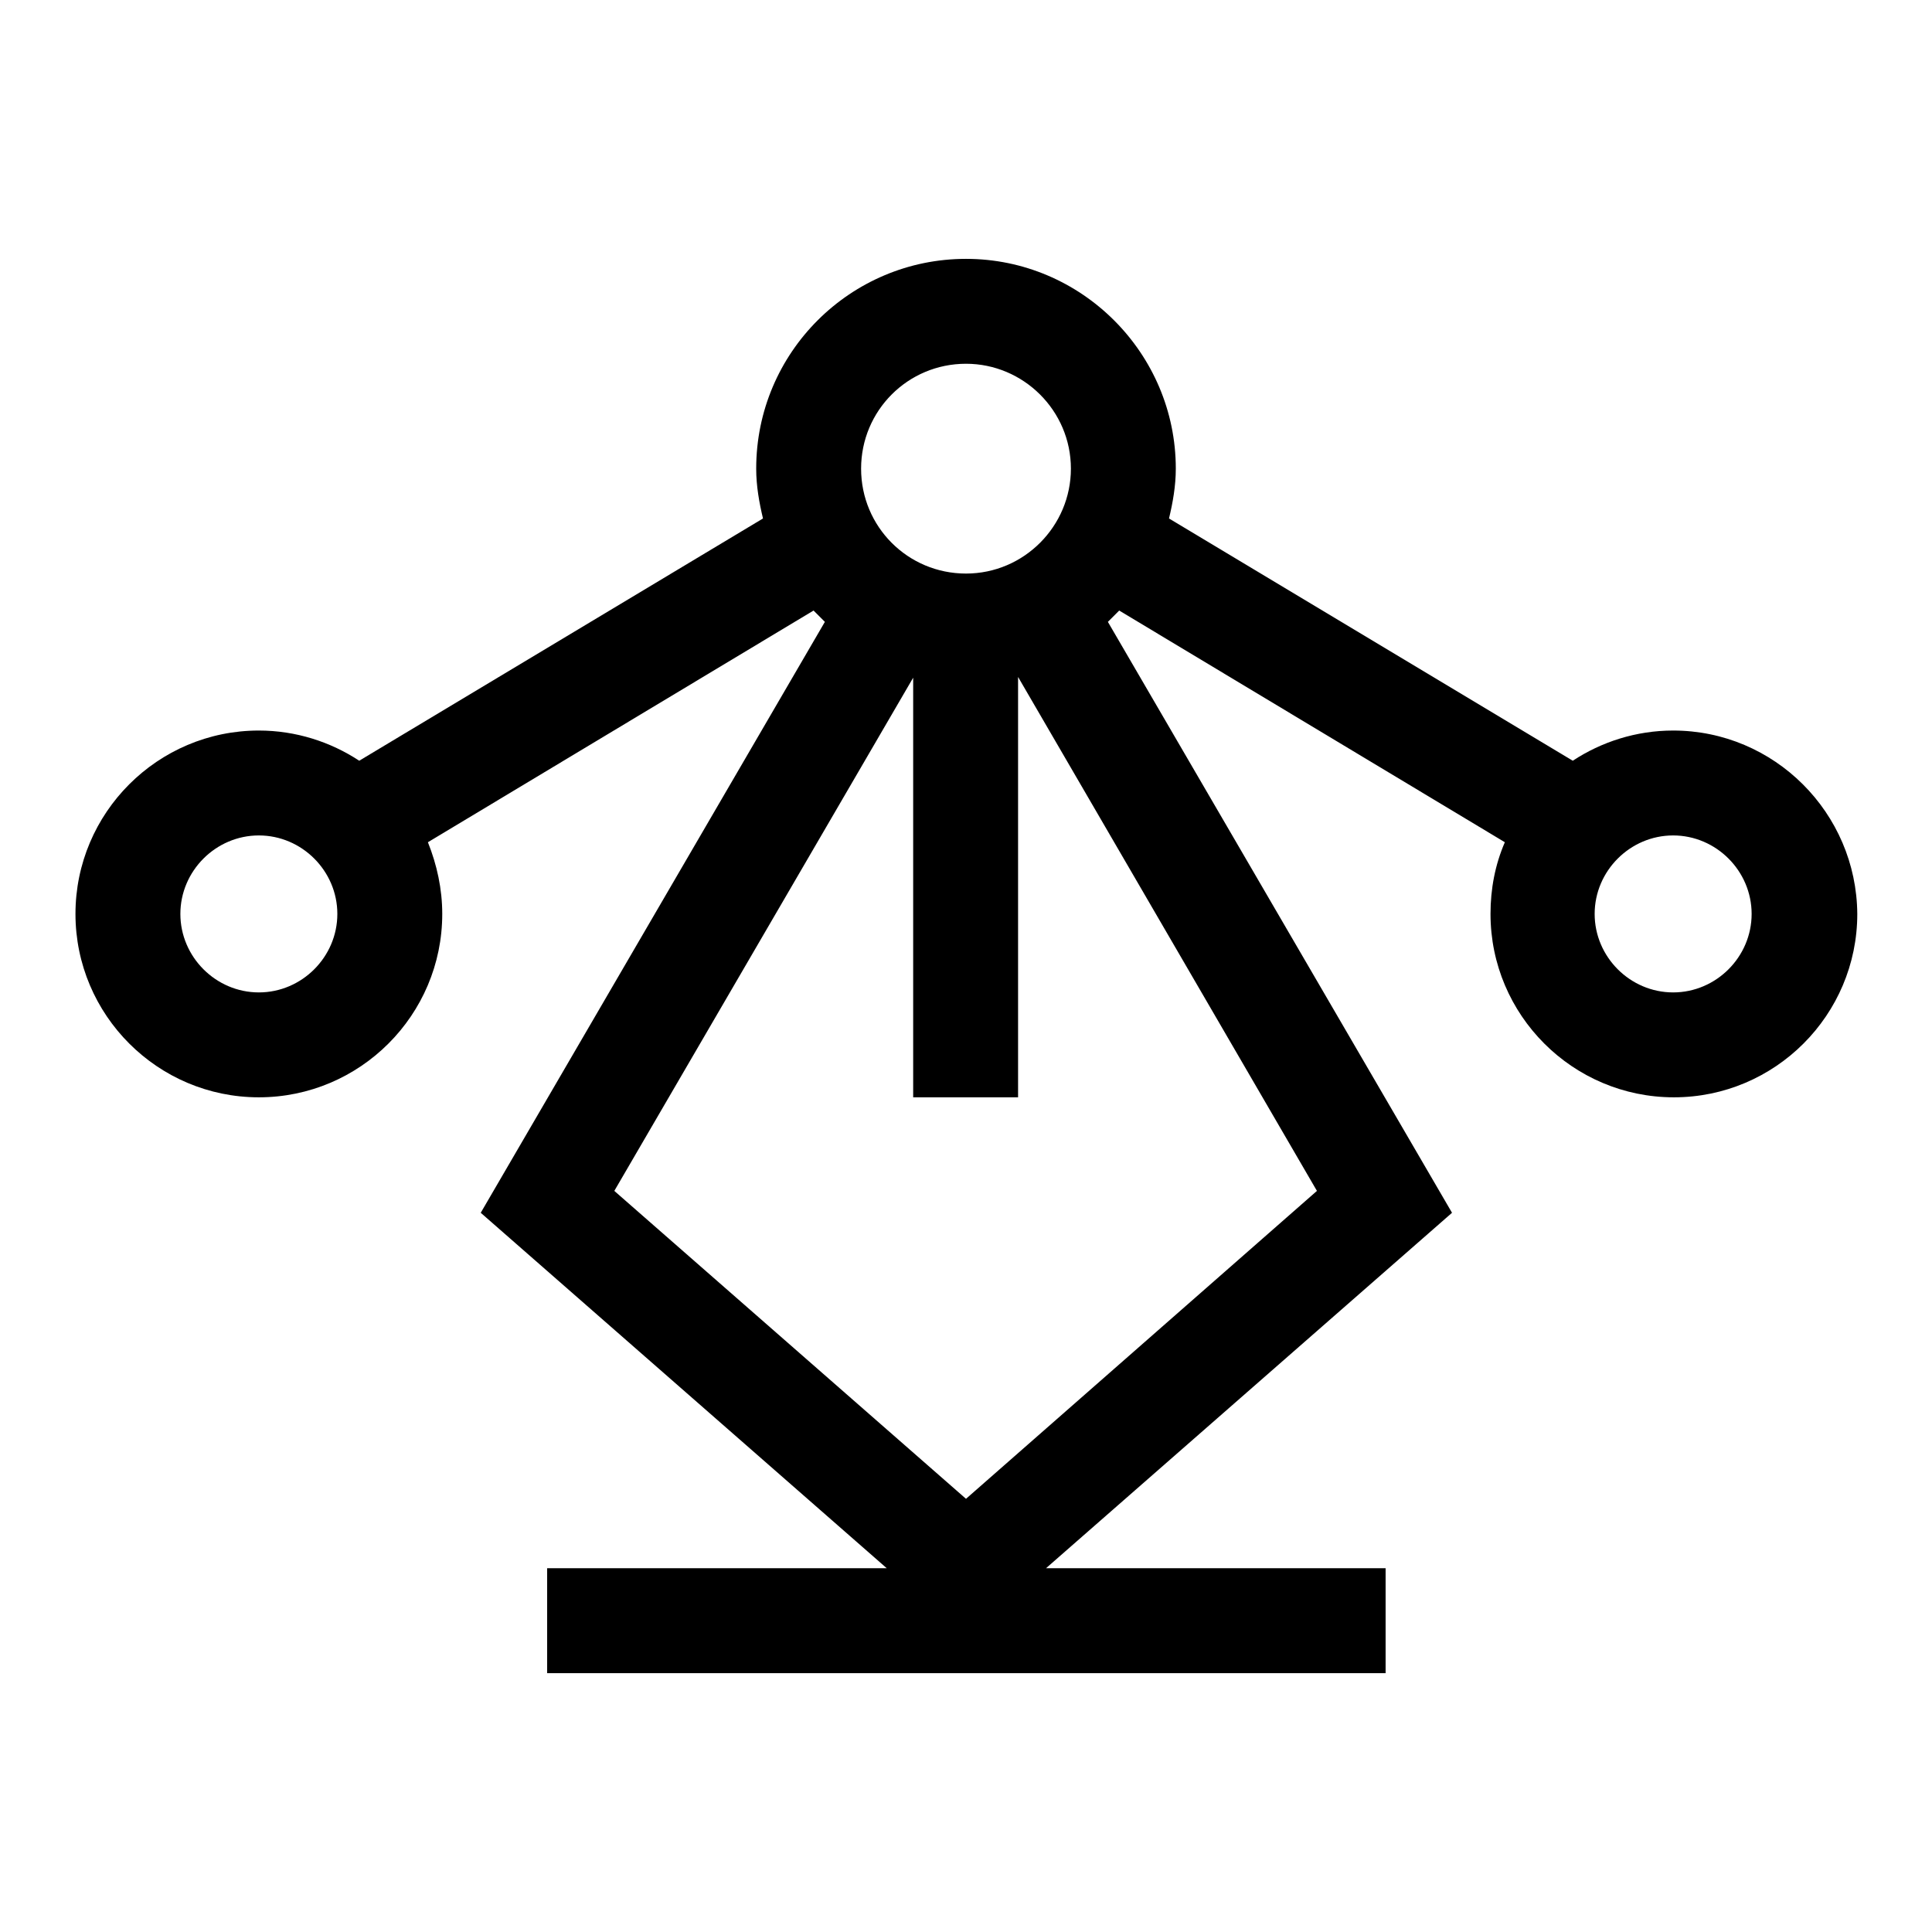
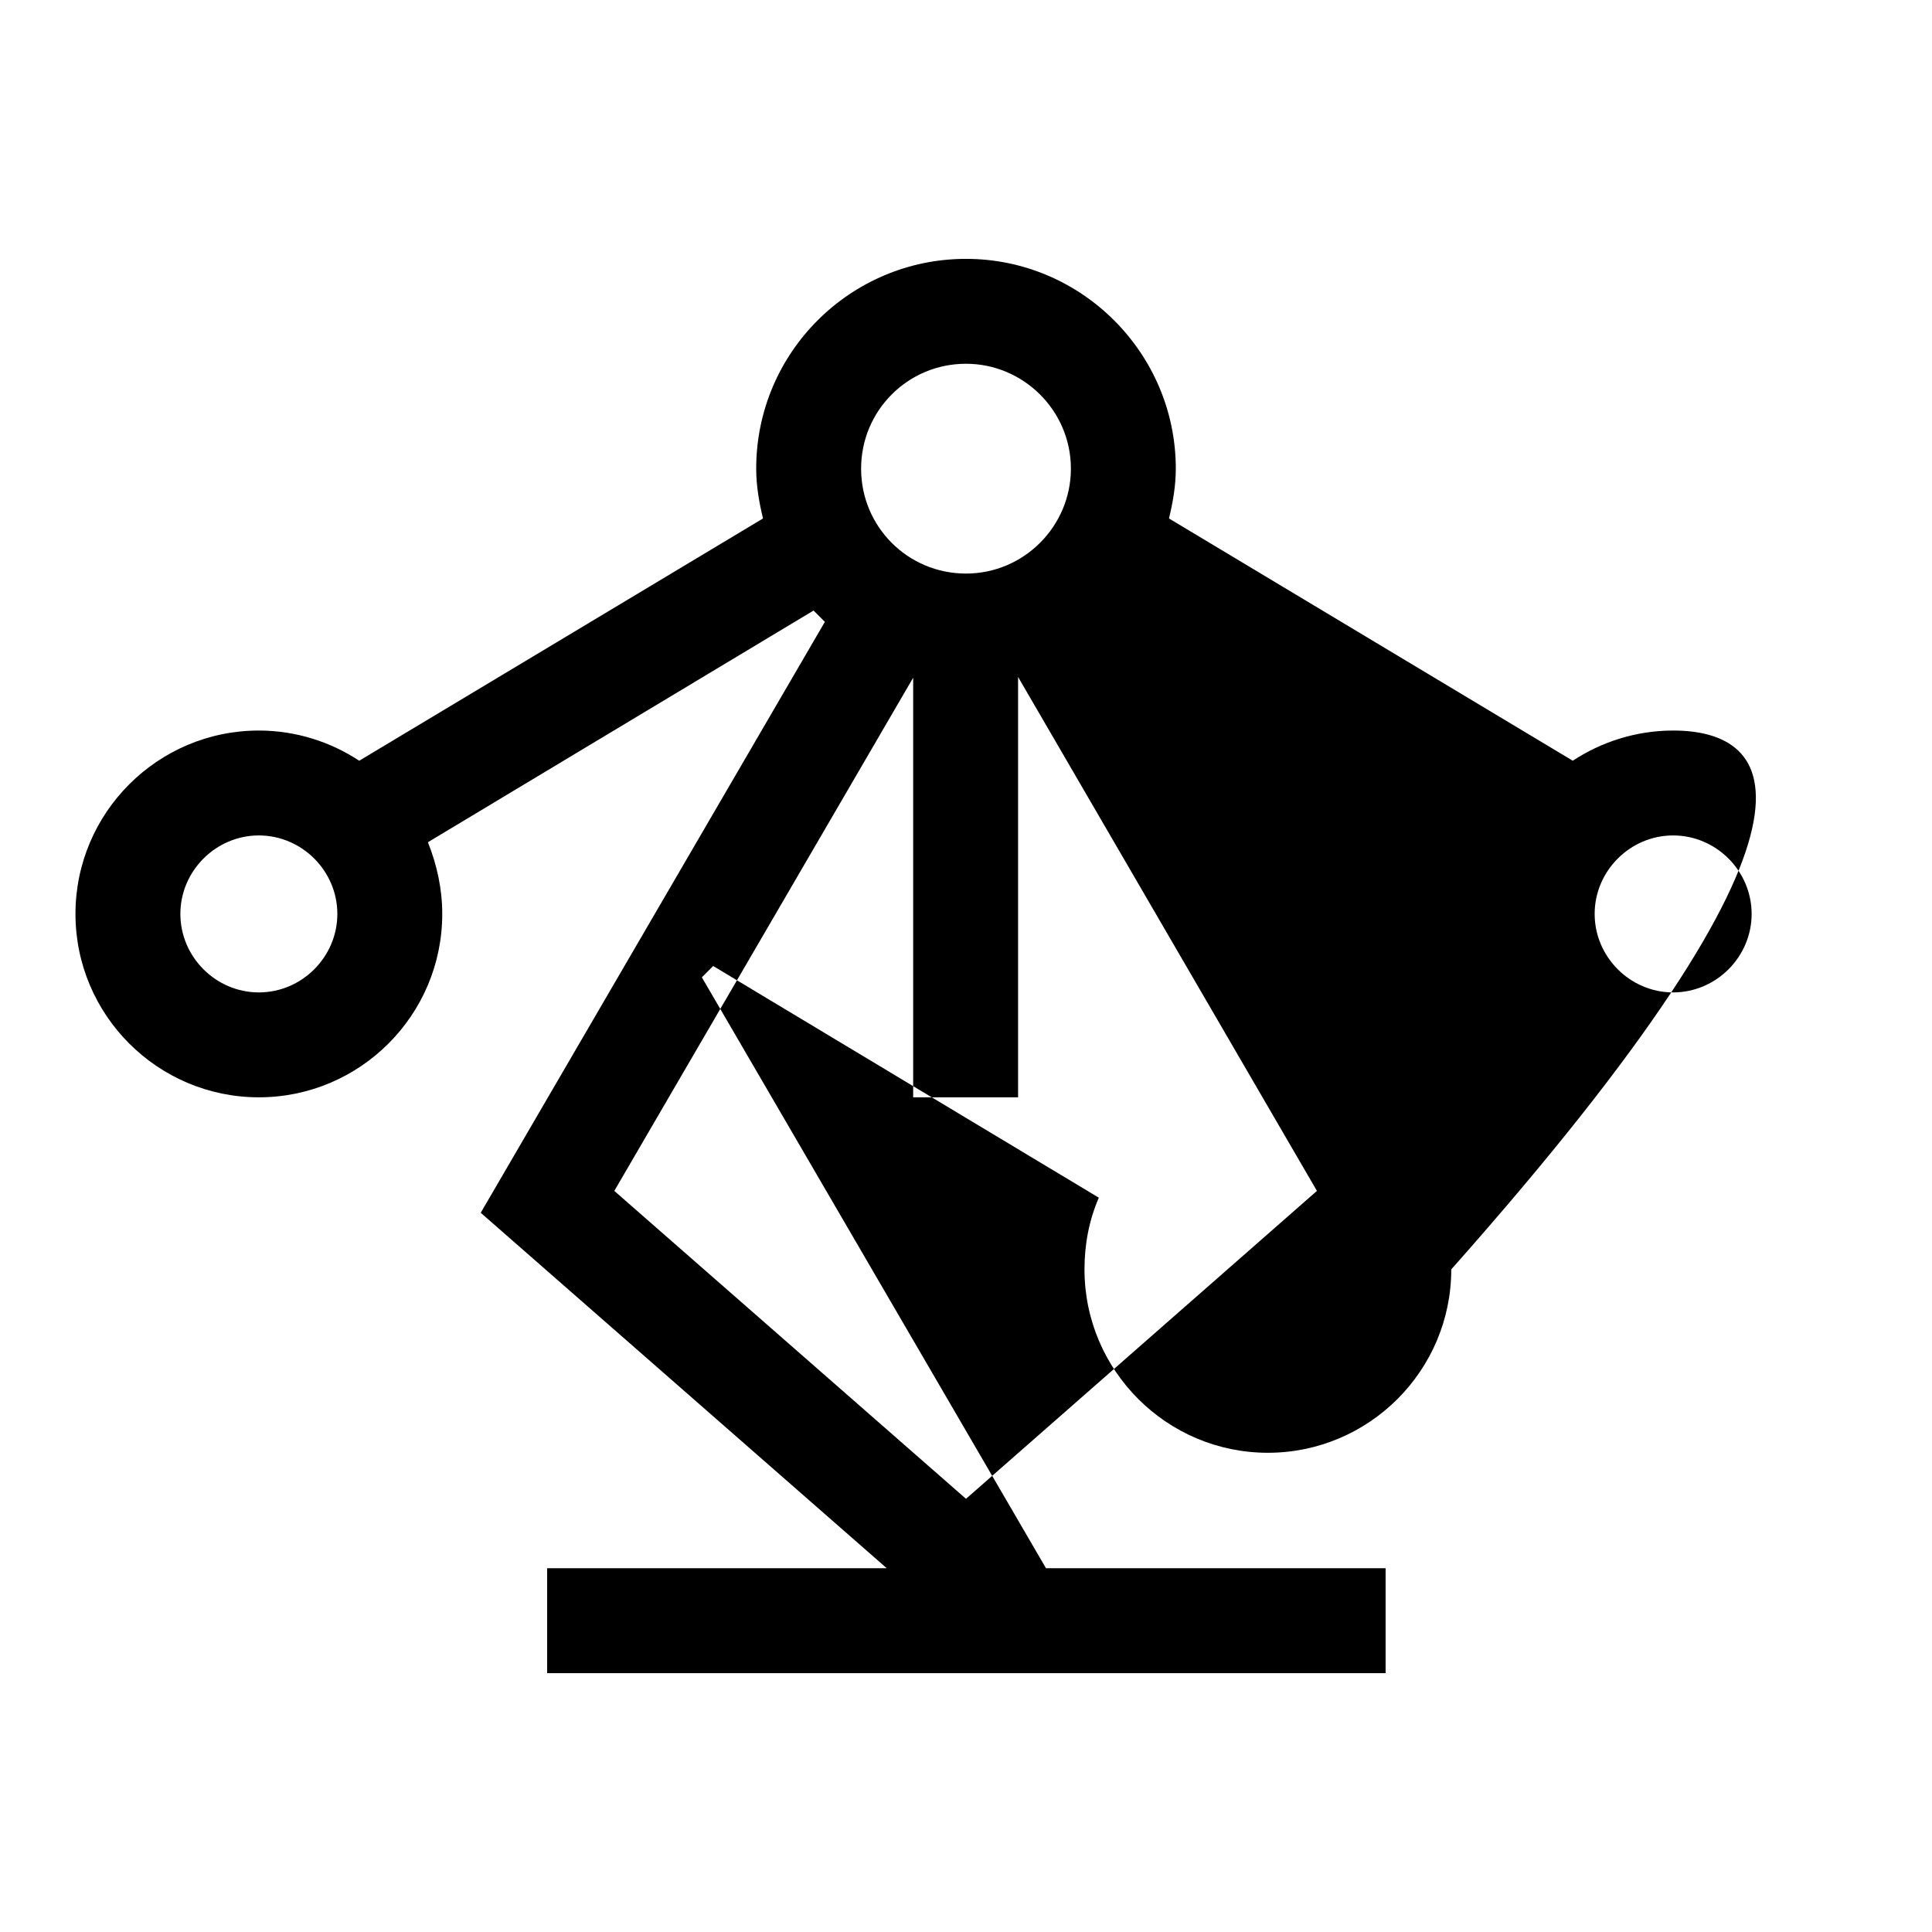
<svg xmlns="http://www.w3.org/2000/svg" version="1.1" x="0px" y="0px" viewBox="0 0 256 256" enable-background="new 0 0 256 256" xml:space="preserve">
  <g>
-     <path fill="#000000" d="M221.7,96.8c-4.9,0-9.5,1.5-13.3,4l-53.5-32.1c0.5-2.1,0.9-4.3,0.9-6.6c0-15.3-12.5-27.8-27.8-27.8 c-15.3,0-27.8,12.4-27.8,27.8c0,2.3,0.4,4.5,0.9,6.6l-53.5,32.1c-3.8-2.5-8.4-4-13.3-4c-13.4,0-24.3,10.9-24.3,24.3 c0,13.4,10.9,24.3,24.3,24.3c13.4,0,24.3-10.9,24.3-24.3c0-3.3-0.7-6.5-1.9-9.5l51.1-30.7c0.5,0.5,1,1,1.5,1.5l-45.6,78.3 l53.8,47.1h-45v13.9h111.1v-13.9h-45l53.8-47.1l-45.6-78.3c0.5-0.5,1-1,1.5-1.5l51.1,30.7c-1.3,3-1.9,6.2-1.9,9.5 c0,13.4,10.9,24.3,24.3,24.3s24.3-10.9,24.3-24.3C246,107.7,235.1,96.8,221.7,96.8z M34.3,131.5c-5.7,0-10.4-4.7-10.4-10.4 c0-5.7,4.7-10.4,10.4-10.4c5.7,0,10.4,4.7,10.4,10.4C44.7,126.8,40,131.5,34.3,131.5z M128,48.2c7.6,0,13.9,6.2,13.9,13.9 c0,7.6-6.2,13.9-13.9,13.9c-7.7,0-13.9-6.2-13.9-13.9C114.1,54.4,120.3,48.2,128,48.2z M174.5,157.8L128,198.6l-46.6-40.8l39.6-68 v55.6h13.9V89.7L174.5,157.8L174.5,157.8z M221.7,131.5c-5.7,0-10.4-4.7-10.4-10.4c0-5.7,4.7-10.4,10.4-10.4 c5.7,0,10.4,4.7,10.4,10.4C232.1,126.8,227.4,131.5,221.7,131.5z" />
+     <path fill="#000000" d="M221.7,96.8c-4.9,0-9.5,1.5-13.3,4l-53.5-32.1c0.5-2.1,0.9-4.3,0.9-6.6c0-15.3-12.5-27.8-27.8-27.8 c-15.3,0-27.8,12.4-27.8,27.8c0,2.3,0.4,4.5,0.9,6.6l-53.5,32.1c-3.8-2.5-8.4-4-13.3-4c-13.4,0-24.3,10.9-24.3,24.3 c0,13.4,10.9,24.3,24.3,24.3c13.4,0,24.3-10.9,24.3-24.3c0-3.3-0.7-6.5-1.9-9.5l51.1-30.7c0.5,0.5,1,1,1.5,1.5l-45.6,78.3 l53.8,47.1h-45v13.9h111.1v-13.9h-45l-45.6-78.3c0.5-0.5,1-1,1.5-1.5l51.1,30.7c-1.3,3-1.9,6.2-1.9,9.5 c0,13.4,10.9,24.3,24.3,24.3s24.3-10.9,24.3-24.3C246,107.7,235.1,96.8,221.7,96.8z M34.3,131.5c-5.7,0-10.4-4.7-10.4-10.4 c0-5.7,4.7-10.4,10.4-10.4c5.7,0,10.4,4.7,10.4,10.4C44.7,126.8,40,131.5,34.3,131.5z M128,48.2c7.6,0,13.9,6.2,13.9,13.9 c0,7.6-6.2,13.9-13.9,13.9c-7.7,0-13.9-6.2-13.9-13.9C114.1,54.4,120.3,48.2,128,48.2z M174.5,157.8L128,198.6l-46.6-40.8l39.6-68 v55.6h13.9V89.7L174.5,157.8L174.5,157.8z M221.7,131.5c-5.7,0-10.4-4.7-10.4-10.4c0-5.7,4.7-10.4,10.4-10.4 c5.7,0,10.4,4.7,10.4,10.4C232.1,126.8,227.4,131.5,221.7,131.5z" />
  </g>
</svg>